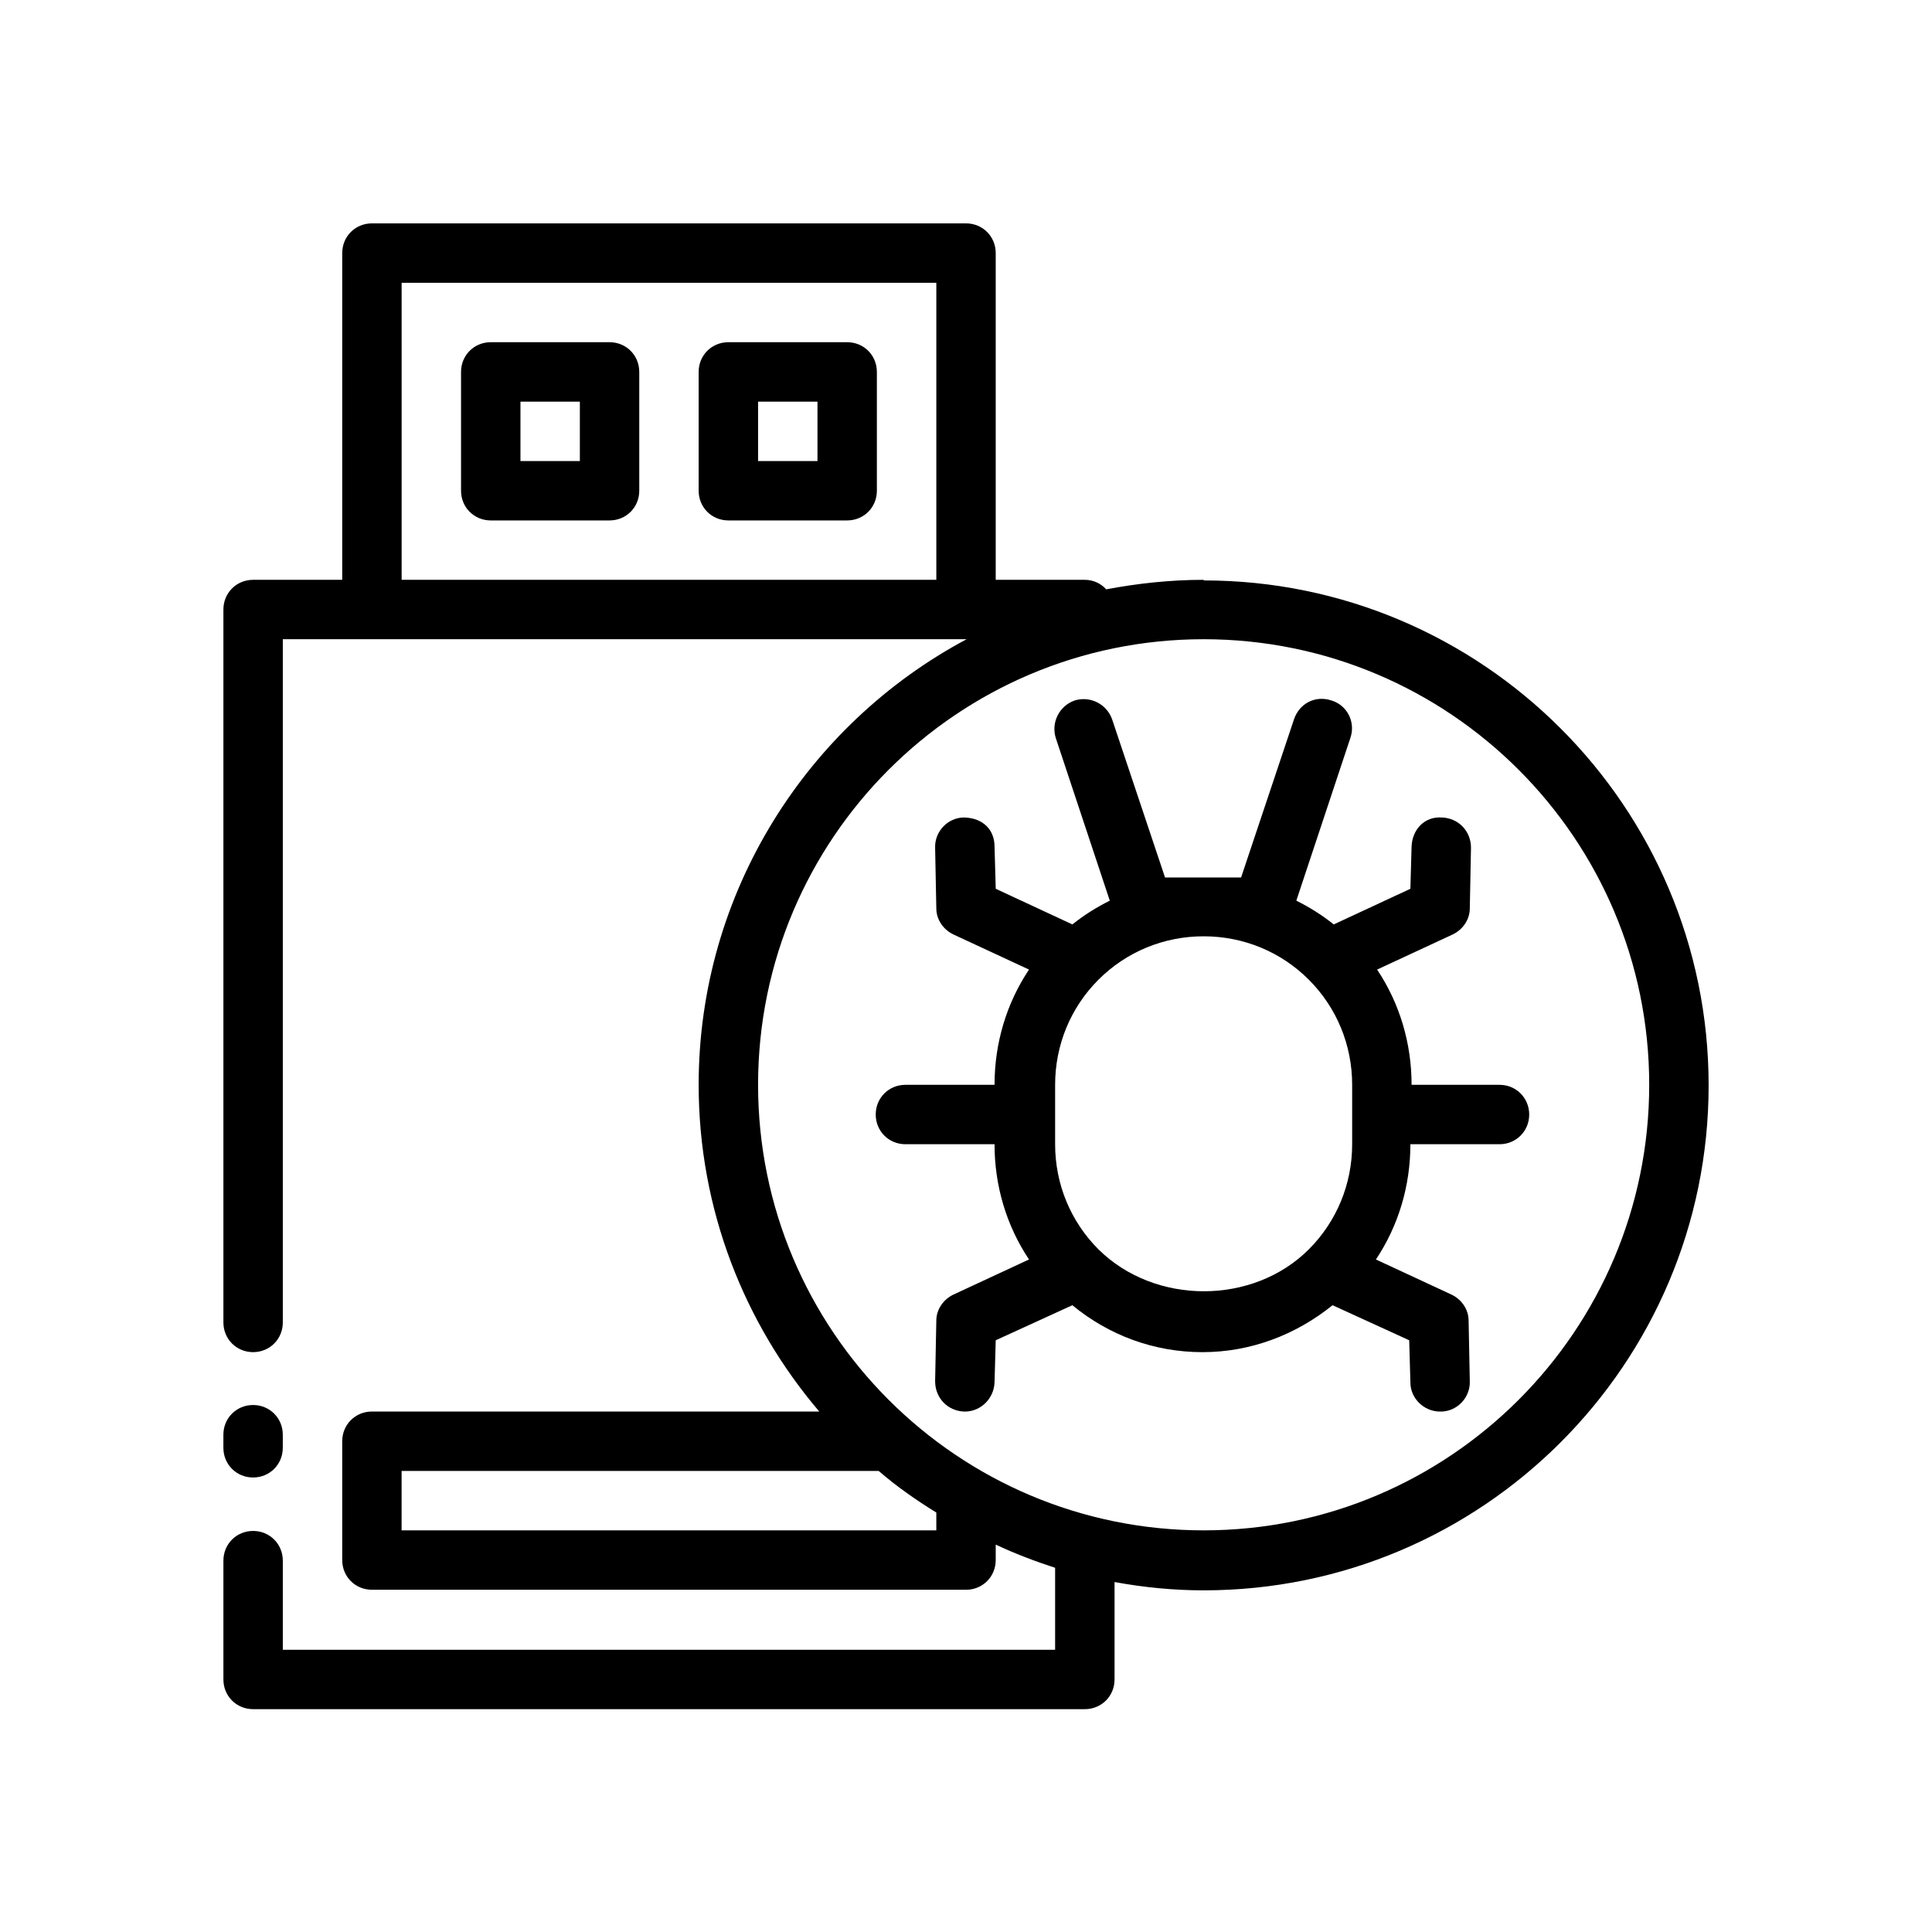
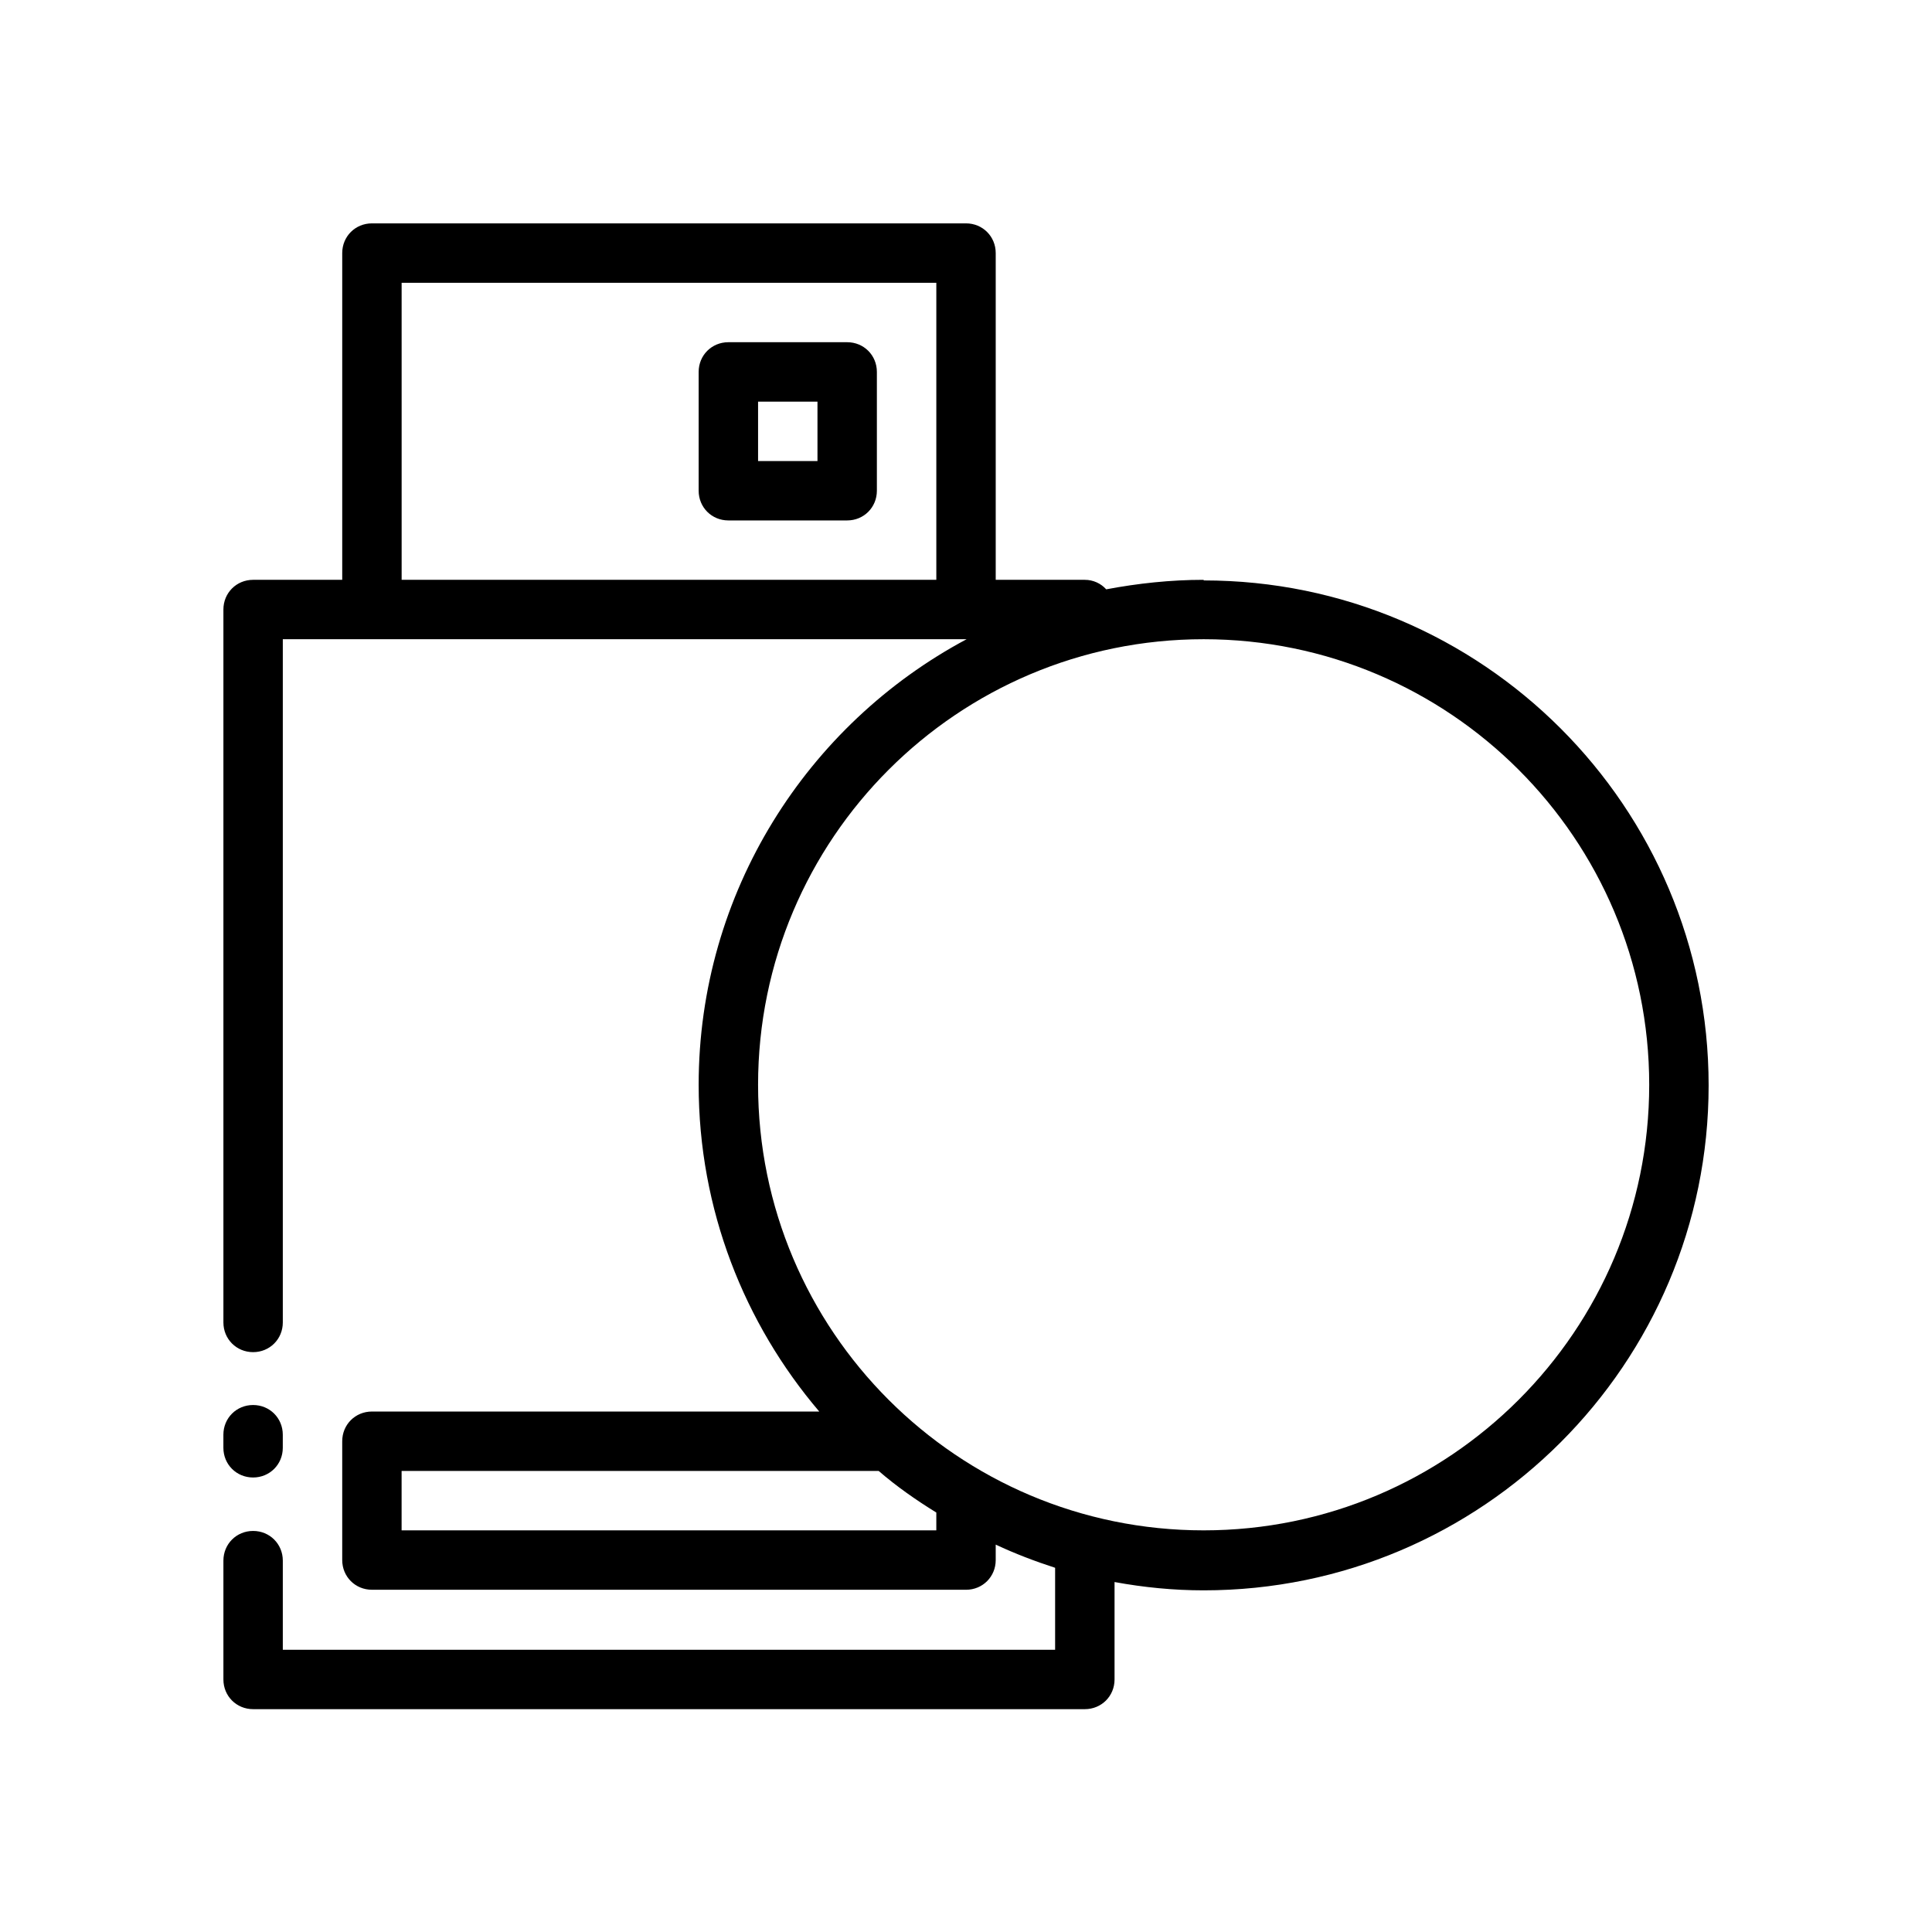
<svg xmlns="http://www.w3.org/2000/svg" fill="#000000" width="800px" height="800px" version="1.1" viewBox="144 144 512 512">
  <g>
-     <path d="m541.7 431.49h-23.617c0-11.02-3.148-21.57-9.133-30.543l19.996-9.289c2.676-1.258 4.566-3.938 4.566-6.926l0.316-16.059c0-4.41-3.305-7.871-7.715-8.031-4.723-0.316-7.871 3.305-8.031 7.715l-0.316 11.18-20.309 9.445c-3.148-2.519-6.453-4.566-9.918-6.297l14.328-43.141c1.418-4.094-0.789-8.66-5.039-9.918-4.25-1.418-8.5 0.789-9.918 5.039l-14.012 41.879h-20.152l-14.012-41.879c-1.418-4.094-5.824-6.297-9.918-5.039-4.094 1.418-6.297 5.824-5.039 9.918l14.328 43.141c-3.465 1.73-6.769 3.777-9.918 6.297l-20.309-9.445-0.316-11.18c0-4.41-2.992-7.559-8.031-7.715-4.41 0-7.871 3.777-7.715 8.031l0.316 16.059c0 2.992 1.891 5.668 4.566 6.926l19.996 9.289c-5.984 8.973-9.133 19.523-9.133 30.543h-23.617c-4.41 0-7.871 3.465-7.871 7.871 0 4.41 3.465 7.871 7.871 7.871h23.617c0 11.02 3.148 21.57 9.133 30.543l-19.996 9.289c-2.676 1.258-4.566 3.938-4.566 6.926l-0.316 16.059c0 4.41 3.305 7.871 7.715 8.031h0.156c4.25 0 7.715-3.465 7.871-7.715l0.316-11.18 20.309-9.289c9.762 8.031 21.727 12.438 34.48 12.438s24.719-4.566 34.48-12.438l20.309 9.289 0.316 11.18c0 4.25 3.621 7.715 7.871 7.715h0.156c4.41 0 7.871-3.777 7.715-8.031l-0.316-16.059c0-2.992-1.891-5.668-4.566-6.926l-19.996-9.289c5.984-8.973 9.133-19.523 9.133-30.543h23.617c4.41 0 7.871-3.465 7.871-7.871 0-4.41-3.465-7.871-7.871-7.871zm-106.59 43.609c-7.398-7.398-11.492-17.32-11.492-27.867v-15.742c0-10.547 4.094-20.469 11.492-27.867 7.398-7.398 17.32-11.492 27.867-11.492 10.547 0 20.469 4.094 27.867 11.492 7.398 7.398 11.492 17.32 11.492 27.867v15.742c0 10.547-4.094 20.469-11.492 27.867-14.801 14.801-40.777 14.801-55.734 0z" />
    <path d="m462.98 297.66c-8.816 0-17.477 0.945-25.82 2.519-1.418-1.574-3.465-2.519-5.668-2.519h-23.617v-86.594c0-4.41-3.465-7.871-7.871-7.871h-157.44c-4.41 0-7.871 3.465-7.871 7.871v86.594h-23.617c-4.41 0-7.871 3.465-7.871 7.871v188.93c0 4.41 3.465 7.871 7.871 7.871 4.41 0 7.871-3.465 7.871-7.871v-181.06h181.21c-42.195 22.516-71.004 67.07-71.004 118.08 0 33.062 12.121 63.293 31.961 86.594l-118.55-0.004c-4.41 0-7.871 3.465-7.871 7.871v31.488c0 4.41 3.465 7.871 7.871 7.871l157.44 0.004c4.41 0 7.871-3.465 7.871-7.871v-4.094c5.039 2.363 10.391 4.41 15.742 6.141v21.727l-204.67-0.004v-23.617c0-4.41-3.465-7.871-7.871-7.871-4.41 0-7.871 3.465-7.871 7.871v31.488c0 4.41 3.465 7.871 7.871 7.871h220.42c4.41 0 7.871-3.465 7.871-7.871v-25.82c7.715 1.418 15.586 2.203 23.617 2.203 73.84 0 133.82-59.984 133.82-133.82s-59.984-133.82-133.82-133.82zm-212.54 0-0.004-78.723h141.7v78.719l-141.7 0.004zm141.69 251.9h-141.7v-15.742h126.43c4.723 4.094 9.918 7.715 15.273 11.02v4.723zm70.848 0c-65.18 0-118.08-52.898-118.08-118.08 0-65.18 52.898-118.08 118.08-118.08 65.18 0 118.08 52.898 118.08 118.08 0 65.18-52.898 118.08-118.08 118.08z" />
-     <path d="m305.54 234.69h-31.488c-4.41 0-7.871 3.465-7.871 7.871v31.488c0 4.41 3.465 7.871 7.871 7.871h31.488c4.41 0 7.871-3.465 7.871-7.871v-31.488c0-4.41-3.465-7.871-7.871-7.871zm-7.871 31.488h-15.742v-15.742h15.742z" />
    <path d="m368.51 234.69h-31.488c-4.41 0-7.871 3.465-7.871 7.871v31.488c0 4.41 3.465 7.871 7.871 7.871h31.488c4.41 0 7.871-3.465 7.871-7.871v-31.488c0-4.41-3.465-7.871-7.871-7.871zm-7.871 31.488h-15.742v-15.742h15.742z" />
    <path d="m211.07 535.55c4.41 0 7.871-3.465 7.871-7.871v-3.465c0-4.41-3.465-7.871-7.871-7.871-4.41 0-7.871 3.465-7.871 7.871v3.465c0 4.41 3.465 7.871 7.871 7.871z" />
  </g>
</svg>